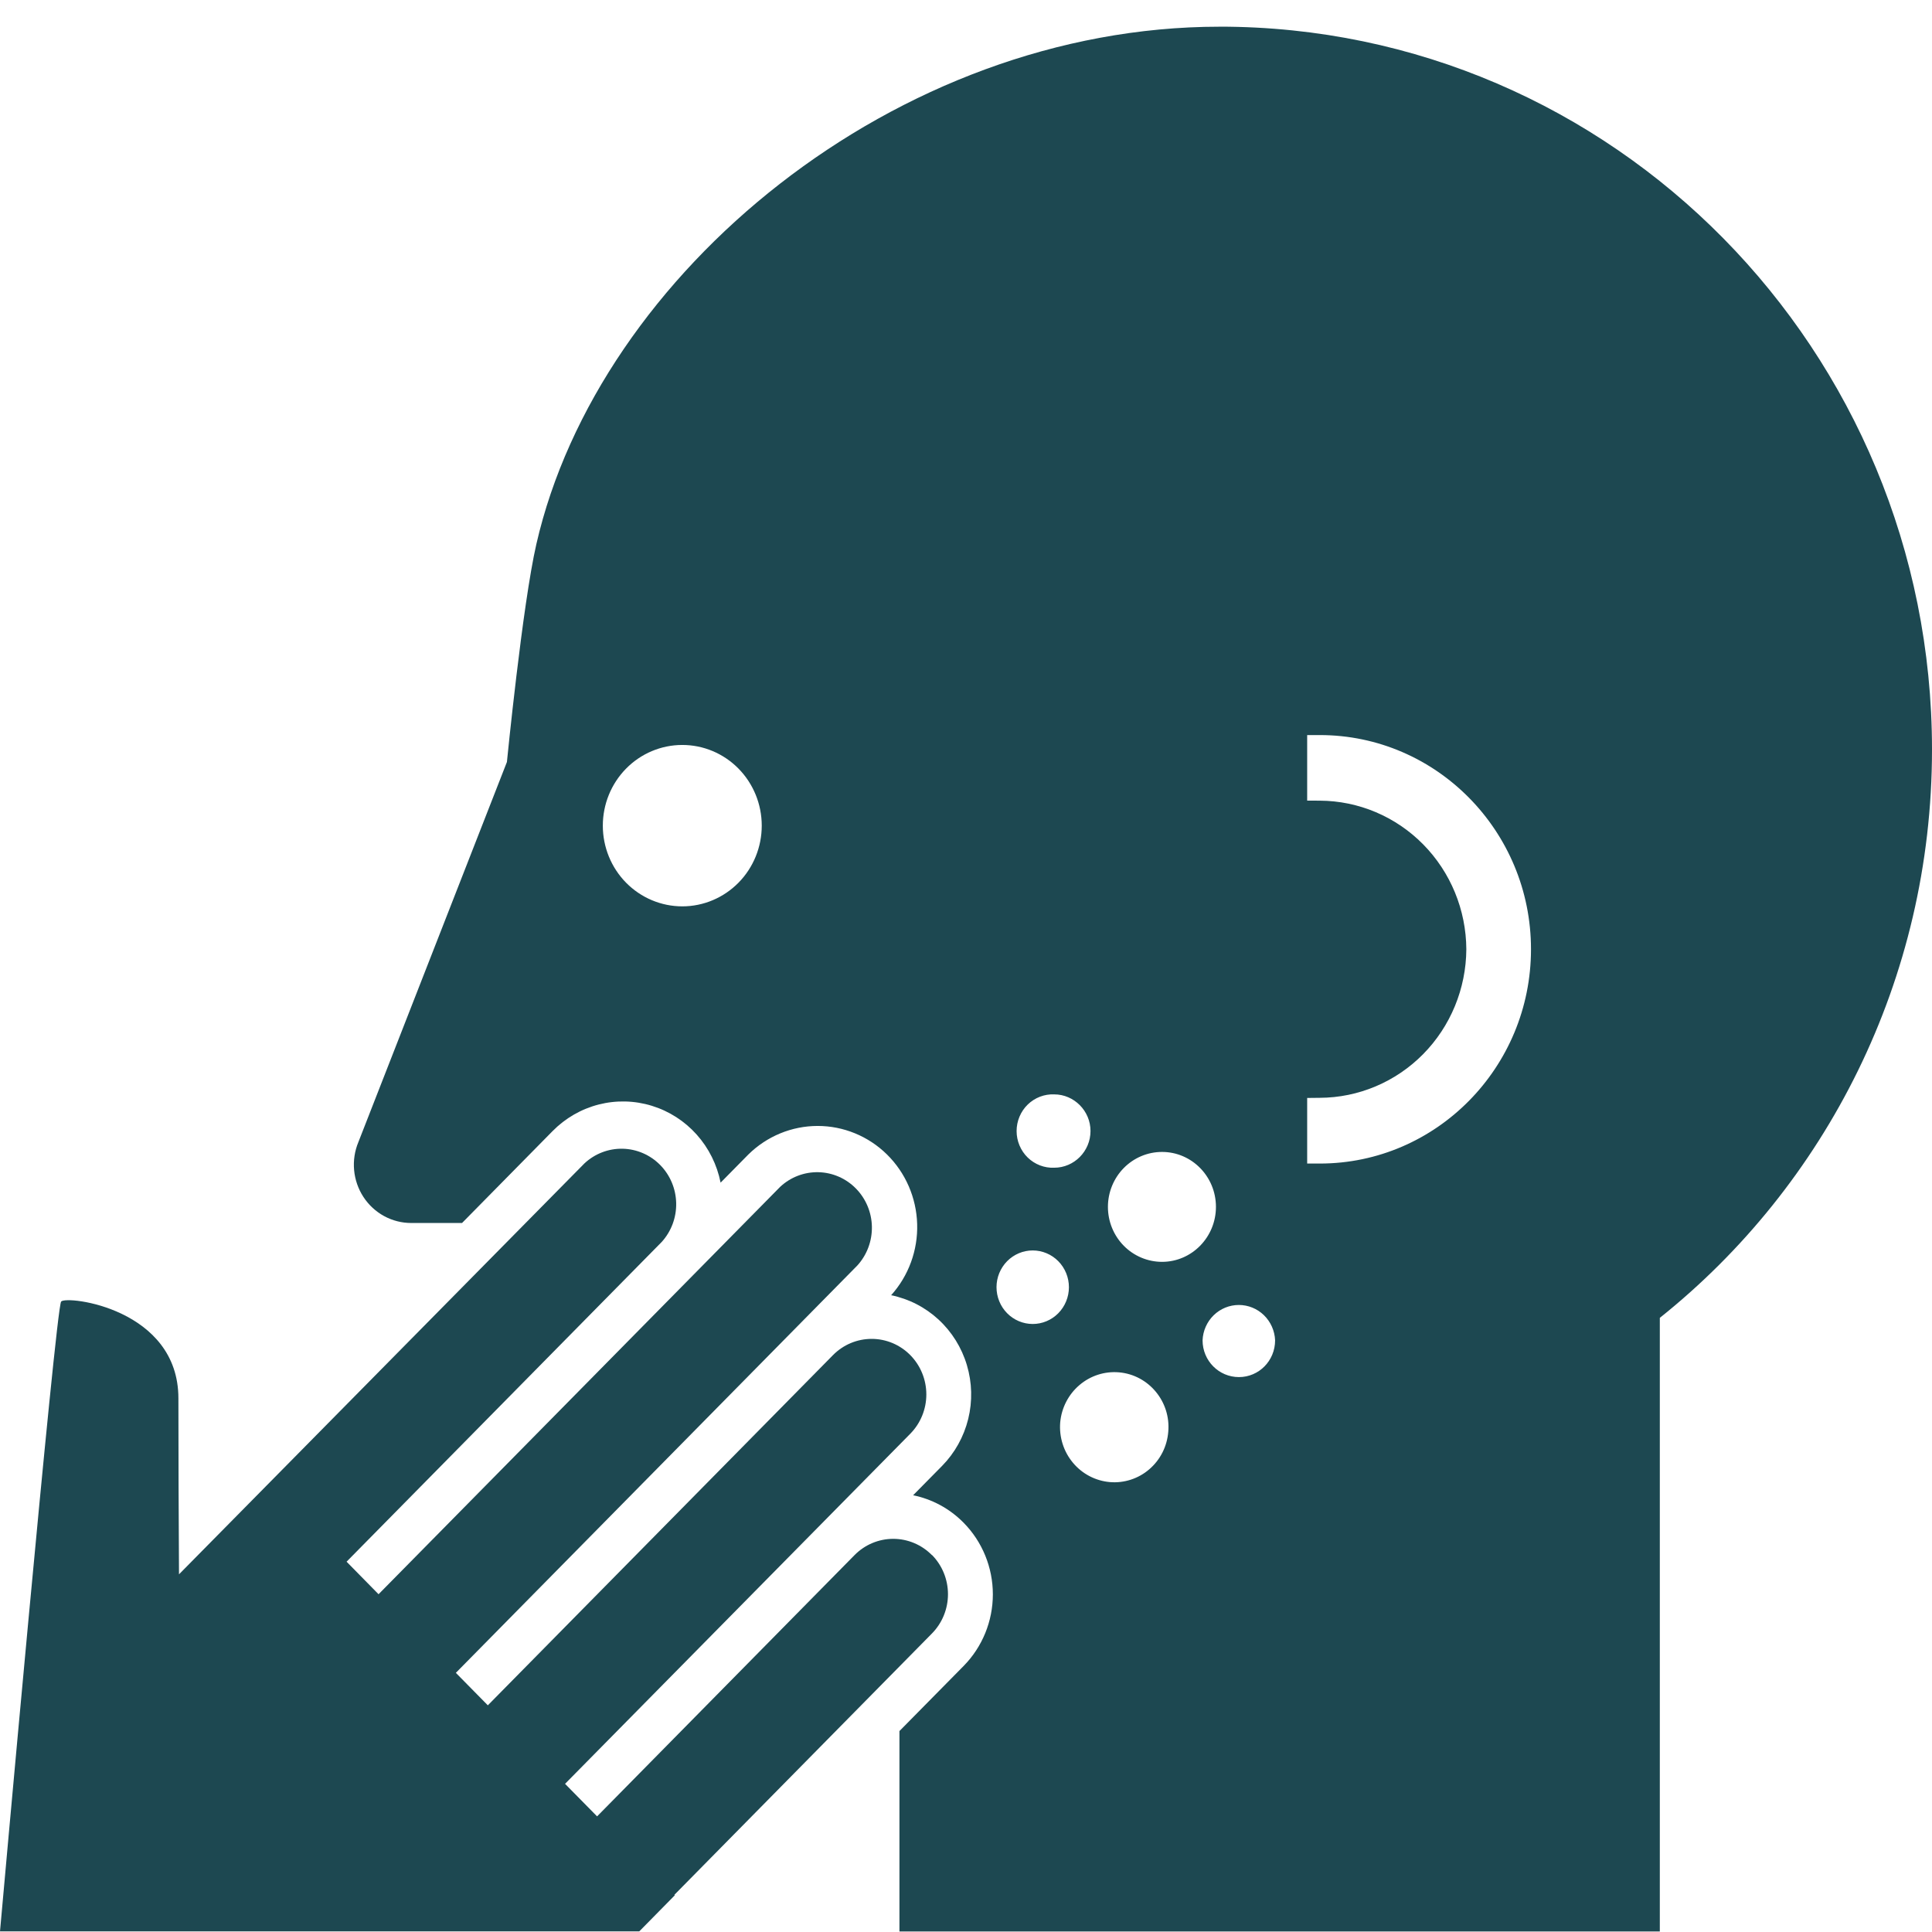
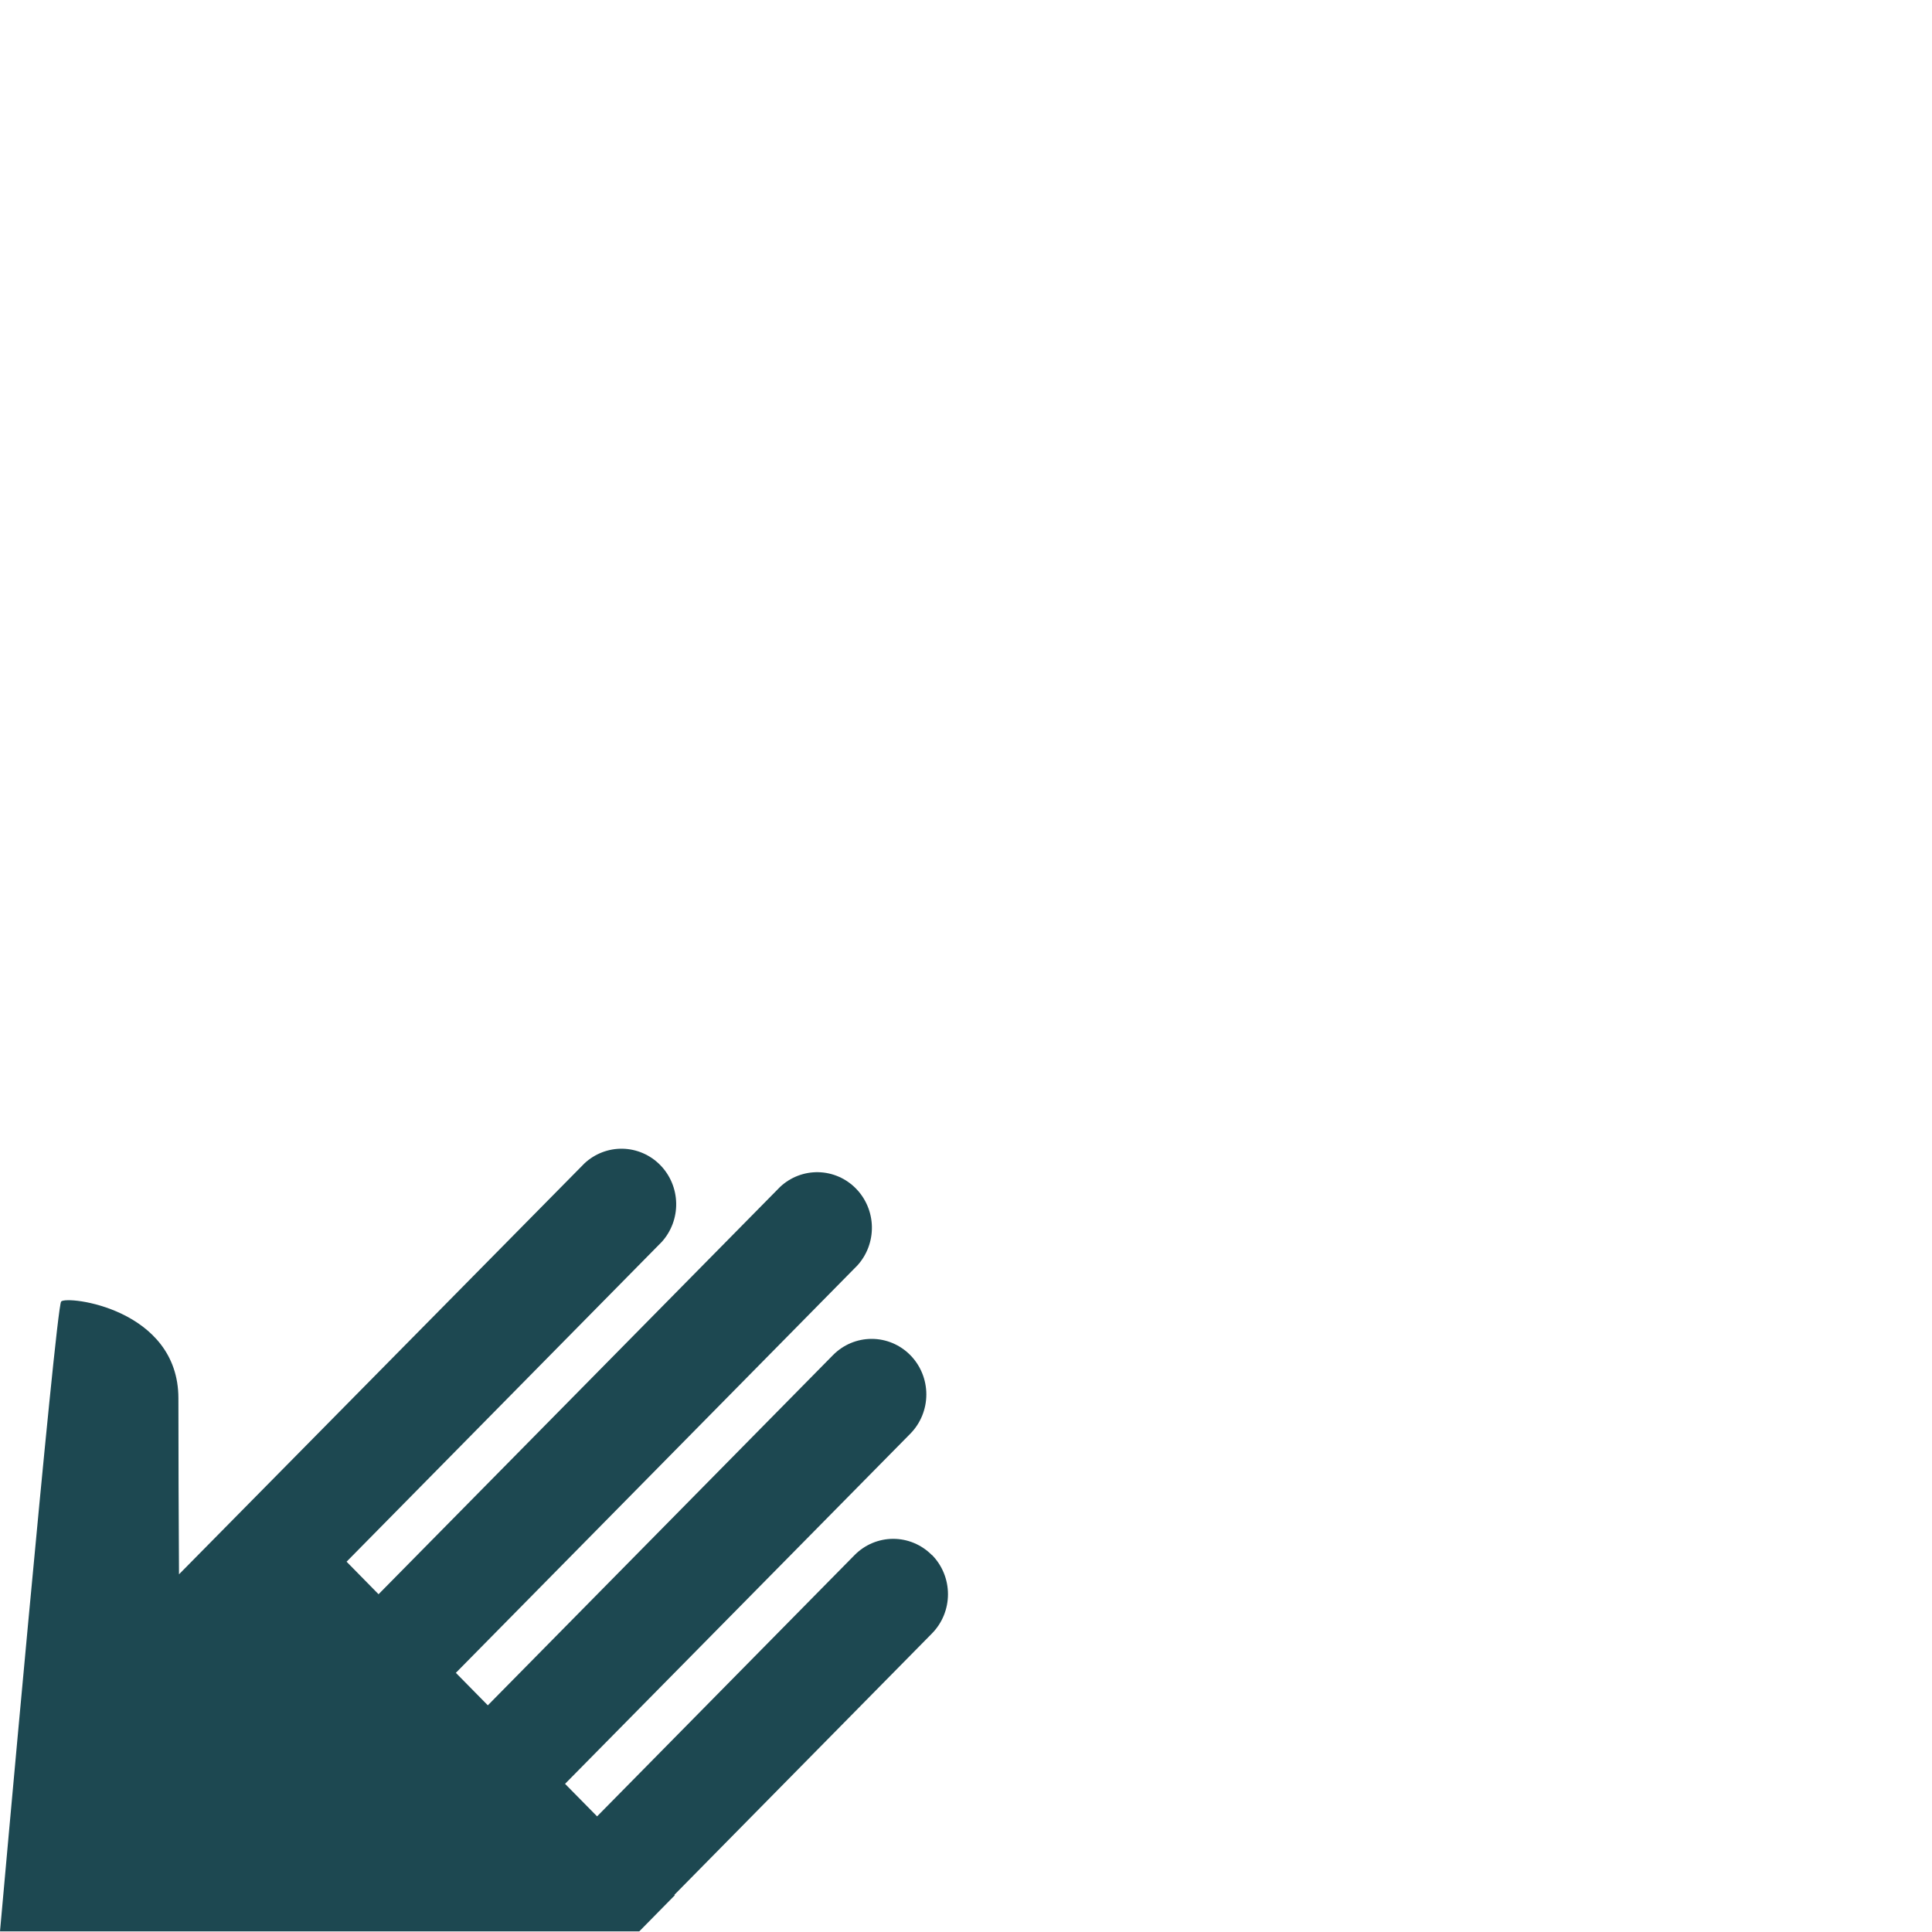
<svg xmlns="http://www.w3.org/2000/svg" width="100" height="100" viewBox="0 0 100 100" fill="none">
  <g clip-path="url(#clip0_5_38)">
-     <path d="M48.234 80.491C47.703 79.953 46.984 79.65 46.233 79.65C45.483 79.65 44.763 79.953 44.232 80.491L30.905 94.015L29.247 92.331L47.117 74.209C47.648 73.67 47.947 72.939 47.947 72.176C47.947 71.413 47.649 70.682 47.119 70.143C46.588 69.603 45.868 69.3 45.117 69.3C44.366 69.3 43.646 69.602 43.115 70.141L25.25 88.267L23.595 86.586L44.379 65.498C44.874 64.953 45.143 64.234 45.129 63.492C45.115 62.75 44.818 62.042 44.302 61.517C43.786 60.991 43.089 60.689 42.359 60.673C41.628 60.657 40.919 60.928 40.381 61.431L19.594 82.517L17.939 80.833L34.251 64.282C34.746 63.736 35.014 63.017 34.999 62.275C34.984 61.533 34.688 60.825 34.171 60.3C33.654 59.775 32.958 59.474 32.227 59.458C31.496 59.443 30.788 59.715 30.25 60.218L9.265 81.487C9.246 78.451 9.236 75.414 9.234 72.378C9.234 67.731 3.453 67.043 3.165 67.367C2.883 67.704 0 99.969 0 99.969H33.087L34.93 98.097L34.906 98.076L48.237 84.549C48.768 84.01 49.067 83.28 49.067 82.517C49.067 81.755 48.77 81.024 48.239 80.485L48.234 80.491Z" fill="#1D4851" />
-     <path d="M63.121 1.382C46.39 1.382 30.976 14.127 27.762 28.163C27.043 31.292 26.238 39.44 26.238 39.44L18.55 59.114C18.359 59.572 18.283 60.072 18.329 60.568C18.375 61.064 18.541 61.541 18.812 61.956C19.083 62.37 19.452 62.711 19.884 62.946C20.317 63.181 20.8 63.303 21.29 63.302H23.915L28.601 58.546C29.26 57.876 30.086 57.4 30.99 57.169C31.895 56.938 32.844 56.961 33.736 57.235C34.629 57.509 35.432 58.023 36.059 58.724C36.686 59.425 37.114 60.286 37.298 61.214L38.732 59.759C39.693 58.811 40.98 58.28 42.32 58.279C43.66 58.278 44.948 58.808 45.91 59.755C46.872 60.703 47.432 61.994 47.472 63.354C47.513 64.714 47.029 66.037 46.125 67.041C47.04 67.228 47.887 67.662 48.578 68.299C49.268 68.936 49.776 69.752 50.046 70.658C50.317 71.565 50.34 72.529 50.114 73.448C49.887 74.367 49.419 75.207 48.76 75.877L47.263 77.394C48.223 77.592 49.137 78.065 49.879 78.819C50.846 79.801 51.39 81.134 51.39 82.523C51.39 83.912 50.846 85.245 49.879 86.228L46.555 89.599V99.972H85.912V68.212C94.48 61.37 100 50.733 100 38.8C100 18.129 83.497 1.38 63.121 1.38V1.382ZM35.319 46.913C34.779 46.913 34.244 46.806 33.745 46.596C33.246 46.387 32.792 46.08 32.409 45.692C31.637 44.91 31.203 43.847 31.202 42.74C31.201 41.632 31.633 40.569 32.404 39.785C33.174 39.001 34.22 38.56 35.311 38.559C36.402 38.557 37.449 38.996 38.221 39.779C38.993 40.562 39.427 41.624 39.428 42.732C39.429 43.839 38.997 44.902 38.227 45.686C37.456 46.47 36.41 46.912 35.319 46.913ZM54.567 56.645C55.594 56.645 56.444 57.5 56.444 58.54C56.444 59.593 55.594 60.441 54.567 60.441C54.315 60.452 54.064 60.41 53.828 60.32C53.592 60.229 53.376 60.091 53.194 59.914C53.012 59.737 52.868 59.524 52.769 59.288C52.67 59.053 52.619 58.799 52.619 58.543C52.619 58.287 52.67 58.033 52.769 57.798C52.868 57.562 53.012 57.349 53.194 57.172C53.376 56.995 53.592 56.857 53.828 56.766C54.064 56.675 54.315 56.634 54.567 56.645ZM53.45 68.529C53.204 68.528 52.96 68.479 52.733 68.383C52.506 68.287 52.299 68.146 52.126 67.969C51.952 67.792 51.814 67.582 51.721 67.351C51.627 67.12 51.579 66.872 51.579 66.622C51.58 66.373 51.628 66.125 51.723 65.894C51.818 65.664 51.956 65.454 52.13 65.278C52.305 65.101 52.511 64.962 52.739 64.866C52.966 64.771 53.21 64.722 53.456 64.723C53.953 64.724 54.43 64.925 54.78 65.282C55.131 65.64 55.328 66.124 55.327 66.629C55.326 67.134 55.128 67.617 54.776 67.974C54.424 68.33 53.947 68.53 53.45 68.529ZM57.449 76.713C56.705 76.649 56.016 76.289 55.534 75.71C55.051 75.131 54.815 74.382 54.876 73.626C54.943 72.873 55.3 72.178 55.871 71.692C56.441 71.205 57.177 70.968 57.919 71.032C59.46 71.166 60.607 72.549 60.469 74.11C60.439 74.482 60.338 74.845 60.17 75.178C60.002 75.51 59.771 75.805 59.49 76.047C59.21 76.289 58.885 76.472 58.535 76.586C58.184 76.7 57.815 76.744 57.449 76.713ZM60.147 65.313C59.779 65.313 59.415 65.239 59.075 65.096C58.735 64.953 58.426 64.744 58.166 64.48C57.906 64.216 57.7 63.902 57.559 63.557C57.418 63.212 57.346 62.842 57.346 62.468C57.346 62.095 57.418 61.725 57.559 61.38C57.7 61.035 57.906 60.721 58.166 60.457C58.426 60.193 58.735 59.983 59.075 59.84C59.415 59.697 59.779 59.624 60.147 59.624C61.685 59.624 62.937 60.895 62.937 62.467C62.937 64.038 61.685 65.313 60.147 65.313ZM64.128 71.278C63.088 71.278 62.245 70.432 62.245 69.374C62.265 68.882 62.471 68.417 62.821 68.076C63.171 67.735 63.637 67.545 64.122 67.545C64.607 67.545 65.073 67.735 65.423 68.076C65.772 68.417 65.979 68.882 65.999 69.374C65.999 70.43 65.164 71.278 64.128 71.278ZM68.314 60.225H67.659V56.83L68.306 56.823C70.314 56.816 72.238 56.004 73.66 54.564C75.081 53.124 75.885 51.172 75.897 49.133C75.886 47.094 75.082 45.142 73.661 43.702C72.24 42.262 70.317 41.45 68.309 41.442L67.659 41.439V38.047H68.314C74.343 38.047 79.244 43.017 79.244 49.133C79.244 55.249 74.343 60.225 68.314 60.225Z" fill="#1D4851" />
+     <path d="M48.234 80.491C47.703 79.953 46.984 79.65 46.233 79.65C45.483 79.65 44.763 79.953 44.232 80.491L30.905 94.015L29.247 92.331L47.117 74.209C47.648 73.67 47.947 72.939 47.947 72.176C47.947 71.413 47.649 70.682 47.119 70.143C46.588 69.603 45.868 69.3 45.117 69.3C44.366 69.3 43.646 69.602 43.115 70.141L25.25 88.267L23.595 86.586L44.379 65.498C44.874 64.953 45.143 64.234 45.129 63.492C45.115 62.75 44.818 62.042 44.302 61.517C43.786 60.991 43.089 60.689 42.359 60.673C41.628 60.657 40.919 60.928 40.381 61.431L19.594 82.517L17.939 80.833L34.251 64.282C34.746 63.736 35.014 63.017 34.999 62.275C34.984 61.533 34.688 60.825 34.171 60.3C33.654 59.775 32.958 59.474 32.227 59.458C31.496 59.443 30.788 59.715 30.25 60.218L9.265 81.487C9.246 78.451 9.236 75.414 9.234 72.378C9.234 67.731 3.453 67.043 3.165 67.367C2.883 67.704 0 99.969 0 99.969H33.087L34.93 98.097L34.906 98.076L48.237 84.549C48.768 84.01 49.067 83.28 49.067 82.517C49.067 81.755 48.77 81.024 48.239 80.485Z" fill="#1D4851" />
  </g>
  <defs>
    <clipPath id="clip0_5_38">
      <rect width="100" height="100" fill="white" />
    </clipPath>
  </defs>
</svg>